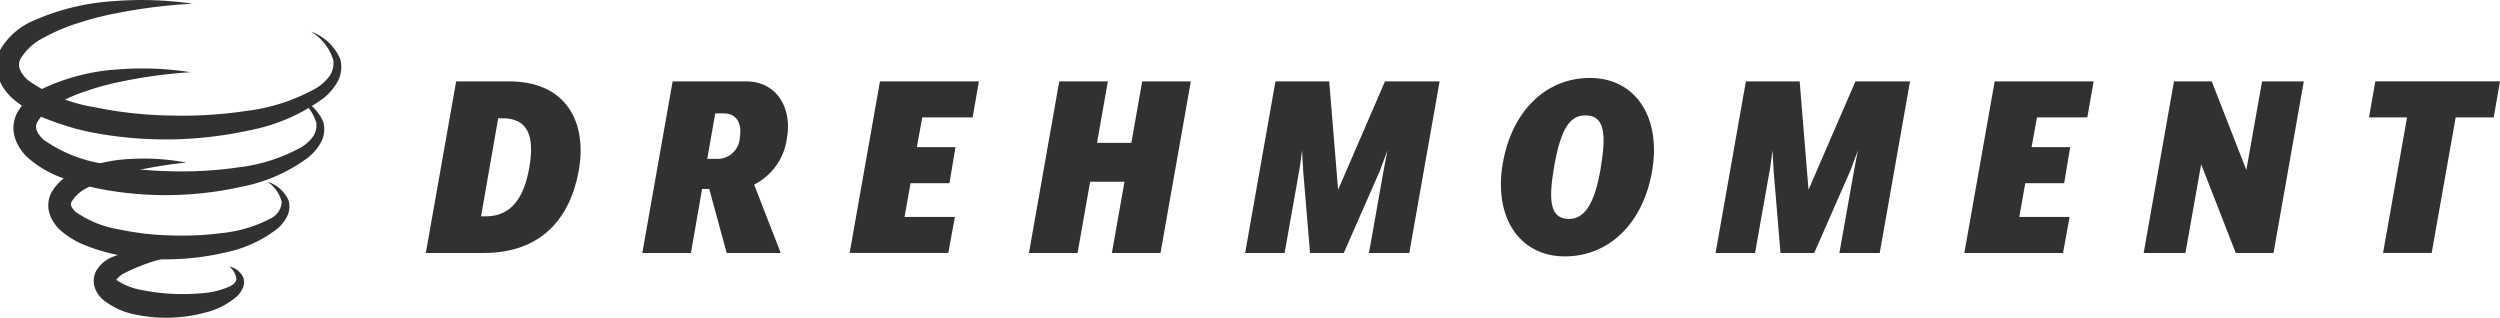
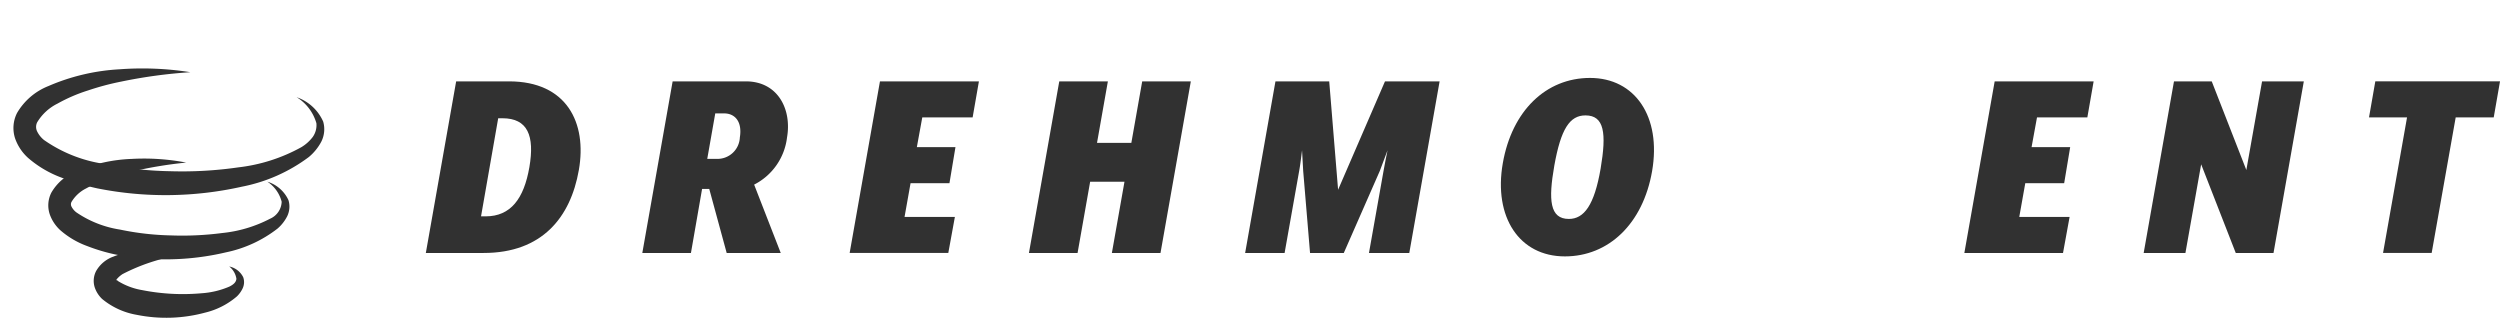
<svg xmlns="http://www.w3.org/2000/svg" version="1.1" width="700" height="89" viewBox="0 0 700 89">
  <svg viewBox="0 0 197.819 25.105" width="701" height="89" x="-1" y="0">
    <title>DM Logo Grau</title>
    <g id="Ebene_2" data-name="Ebene 2">
      <g id="Ebene_1-2" data-name="Ebene 1">
        <path d="M36.325,6.424h4.181c4.564,0,6.169,3.277,5.514,7.005-.655,3.729-2.893,6.554-7.525,6.554H33.929Zm2.328,10.666c1.988,0,3.028-1.401,3.458-3.887.429-2.486-.136-3.864-2.125-3.864h-.339l-1.356,7.751Z" style="fill:#313131" />
        <path d="M61.972,19.983h-4.271l-1.378-5.062h-.565l-.881,5.062h-3.842L53.43,6.424h5.785c2.553,0,3.638,2.237,3.254,4.429a4.815,4.815,0,0,1-2.599,3.729Zm-5.062-7.435a1.77,1.77,0,0,0,1.831-1.695c.203-1.243-.384-1.898-1.243-1.898h-.7l-.633,3.593Z" style="fill:#313131" />
        <path d="M69.812,6.424H77.631L77.134,9.271H73.156l-.429,2.35h3.051l-.475,2.847H72.23l-.475,2.667h3.977l-.52,2.847H67.417Z" style="fill:#313131" />
        <path d="M83.98,6.424H87.821l-.858,4.859h2.712L90.533,6.424h3.842L91.979,19.983H88.137l.995-5.627H86.42l-.994,5.627h-3.842Z" style="fill:#313131" />
        <path d="M101.062,6.424h4.248l.701,8.565L109.717,6.424h4.316l-2.396,13.559h-3.186l1.152-6.486c.045-.293.271-1.423.316-1.627l-.61,1.627-2.847,6.486h-2.667l-.542-6.486c-.022-.316-.09-1.514-.09-1.627-.022.181-.158,1.311-.226,1.627l-1.152,6.486H98.667Z" style="fill:#313131" />
        <path d="M119.026,12.887c.723-4.136,3.412-6.734,6.892-6.734,3.548,0,5.65,3.051,4.904,7.367-.723,4.158-3.435,6.734-6.892,6.734C120.337,20.254,118.28,17.158,119.026,12.887Zm7.729.429c.475-2.802.293-4.203-1.198-4.203-1.243,0-1.943,1.062-2.463,3.977-.475,2.712-.361,4.204,1.152,4.204C125.444,17.294,126.258,16.209,126.755,13.316Z" style="fill:#313131" />
-         <path d="M138.233,6.424h4.249l.7,8.565,3.706-8.565h4.316l-2.396,13.559h-3.186l1.152-6.486c.045-.293.271-1.423.316-1.627l-.61,1.627-2.847,6.486H140.967l-.542-6.486c-.022-.316-.09-1.514-.09-1.627-.023.181-.158,1.311-.226,1.627l-1.152,6.486h-3.119Z" style="fill:#313131" />
        <path d="M157.891,6.424h7.819l-.497,2.848h-3.978l-.429,2.35h3.051l-.475,2.847h-3.073l-.475,2.667h3.977l-.52,2.847h-7.796Z" style="fill:#313131" />
        <path d="M172.059,6.424h2.983l2.734,7.005,1.243-7.005h3.299L179.923,19.983h-2.983l-2.734-7.005-1.243,7.005h-3.299Z" style="fill:#313131" />
        <path d="M190.474,9.271H187.469l.498-2.848h9.853l-.497,2.848h-3.005l-1.898,10.711h-3.842Z" style="fill:#313131" />
-         <path d="M24.851,2.49a3.979,3.979,0,0,1,2.31,2.159,2.401,2.401,0,0,1-.178,1.746A4.438,4.438,0,0,1,25.895,7.715a14.434,14.434,0,0,1-5.89,2.575,30.914,30.914,0,0,1-12.676.127,20.917,20.917,0,0,1-3.12-.93A9.451,9.451,0,0,1,1.25,7.753,4.067,4.067,0,0,1,.14,6.09,2.825,2.825,0,0,1,.303,3.924,5.524,5.524,0,0,1,3.018,1.589,18.333,18.333,0,0,1,9.237.088,27.758,27.758,0,0,1,15.489.288,42.685,42.685,0,0,0,9.376,1.06a23.471,23.471,0,0,0-2.931.763A14.303,14.303,0,0,0,3.738,2.973a4.394,4.394,0,0,0-1.848,1.695,1.013,1.013,0,0,0-.023.836,2.3,2.3,0,0,0,.653.844A12.439,12.439,0,0,0,7.744,8.462a31.56,31.56,0,0,0,5.954.66,34.1,34.1,0,0,0,6.011-.358,14.909,14.909,0,0,0,5.59-1.823,3.603,3.603,0,0,0,1.013-.928,1.838,1.838,0,0,0,.312-1.235A3.986,3.986,0,0,0,24.851,2.49Z" style="fill:#313131" />
        <path d="M23.72,7.675a3.561,3.561,0,0,1,2.099,1.929,2.183,2.183,0,0,1-.153,1.592,4.033,4.033,0,0,1-.979,1.204A12.944,12.944,0,0,1,19.39,14.747a27.558,27.558,0,0,1-11.401.136,18.831,18.831,0,0,1-2.812-.841,8.549,8.549,0,0,1-2.682-1.576,3.745,3.745,0,0,1-1.019-1.533,2.626,2.626,0,0,1,.153-2.011,5.006,5.006,0,0,1,2.478-2.127A16.361,16.361,0,0,1,9.714,5.471a24.403,24.403,0,0,1,5.613.229,39.453,39.453,0,0,0-5.474.743,21.011,21.011,0,0,0-2.617.699A12.813,12.813,0,0,0,4.828,8.18,3.87,3.87,0,0,0,3.216,9.666a.814.814,0,0,0-.014.681,1.988,1.988,0,0,0,.562.714,11.099,11.099,0,0,0,4.64,1.867,28.308,28.308,0,0,0,5.318.595,30.873,30.873,0,0,0,5.373-.302,13.429,13.429,0,0,0,4.997-1.596,3.2,3.2,0,0,0,.905-.812,1.62,1.62,0,0,0,.286-1.081A3.565,3.565,0,0,0,23.72,7.675Z" style="fill:#313131" />
        <path d="M21.407,14.35a2.707,2.707,0,0,1,1.667,1.459,1.737,1.737,0,0,1-.101,1.277,3.208,3.208,0,0,1-.757.966,9.908,9.908,0,0,1-4.082,1.882,20.716,20.716,0,0,1-8.796.155,14.581,14.581,0,0,1-2.183-.658,6.707,6.707,0,0,1-2.116-1.253A3.088,3.088,0,0,1,4.207,16.909,2.22,2.22,0,0,1,4.34,15.215a3.945,3.945,0,0,1,1.996-1.701,12.328,12.328,0,0,1,4.352-.963,17.641,17.641,0,0,1,4.305.29,33.167,33.167,0,0,0-4.166.682A13.799,13.799,0,0,0,7.056,14.899,2.786,2.786,0,0,0,5.927,15.959a.407.407,0,0,0,.006.363,1.376,1.376,0,0,0,.376.449,8.368,8.368,0,0,0,3.444,1.362,21.659,21.659,0,0,0,4.016.462,24.323,24.323,0,0,0,4.069-.188A10.424,10.424,0,0,0,21.621,17.277a1.517,1.517,0,0,0,.917-1.34A2.698,2.698,0,0,0,21.407,14.35Z" style="fill:#313131" />
        <path d="M18.394,21.05a1.591,1.591,0,0,1,1.104.846,1.157,1.157,0,0,1-.034.866,2.152,2.152,0,0,1-.467.656,5.995,5.995,0,0,1-2.5,1.276,11.772,11.772,0,0,1-5.401.179,5.835,5.835,0,0,1-2.742-1.254,2.237,2.237,0,0,1-.589-.922,1.69,1.69,0,0,1,.108-1.28,2.558,2.558,0,0,1,1.367-1.146,7.093,7.093,0,0,1,2.719-.493,9.214,9.214,0,0,1,2.601.369,14.986,14.986,0,0,0-4.6,1.508c-.278.182-.516.445-.501.505-.008.032.039-.042.032-.05-.011-.019.061.044.133.104a5.293,5.293,0,0,0,1.887.703,16.567,16.567,0,0,0,4.69.25,6.669,6.669,0,0,0,2.201-.525c.319-.158.534-.338.56-.619A1.536,1.536,0,0,0,18.394,21.05Z" style="fill:#313131" />
      </g>
    </g>
  </svg>
</svg>